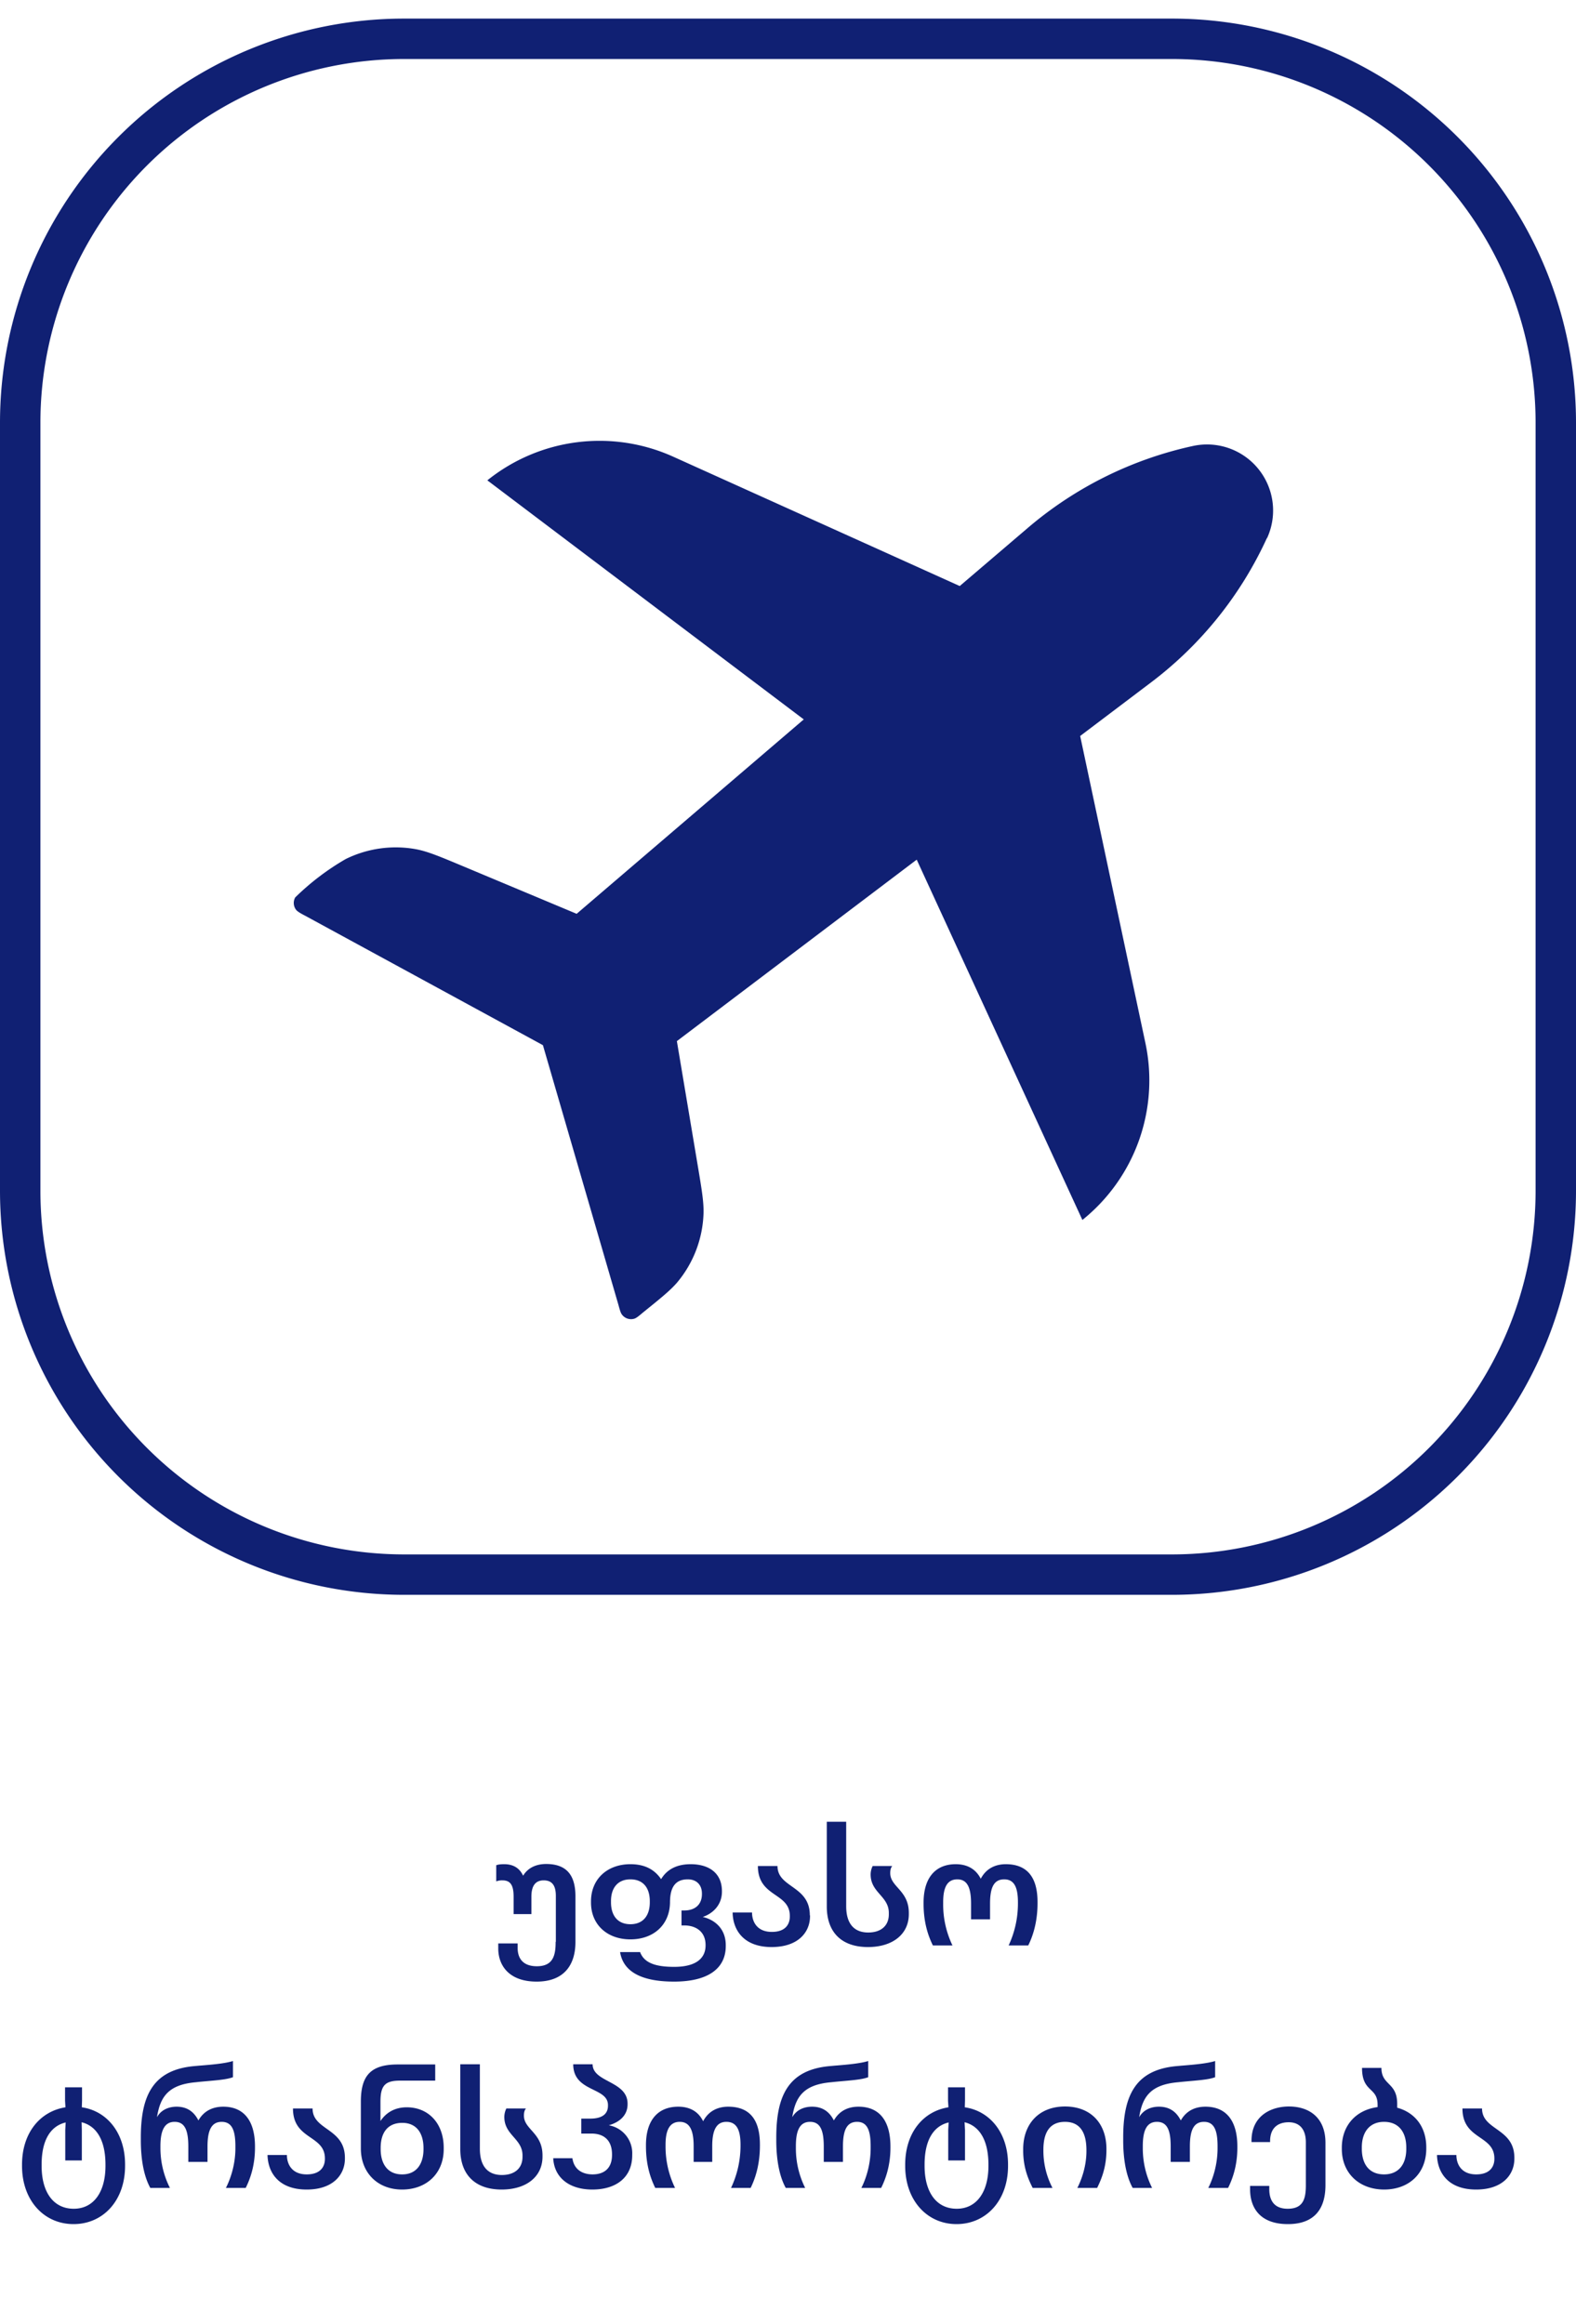
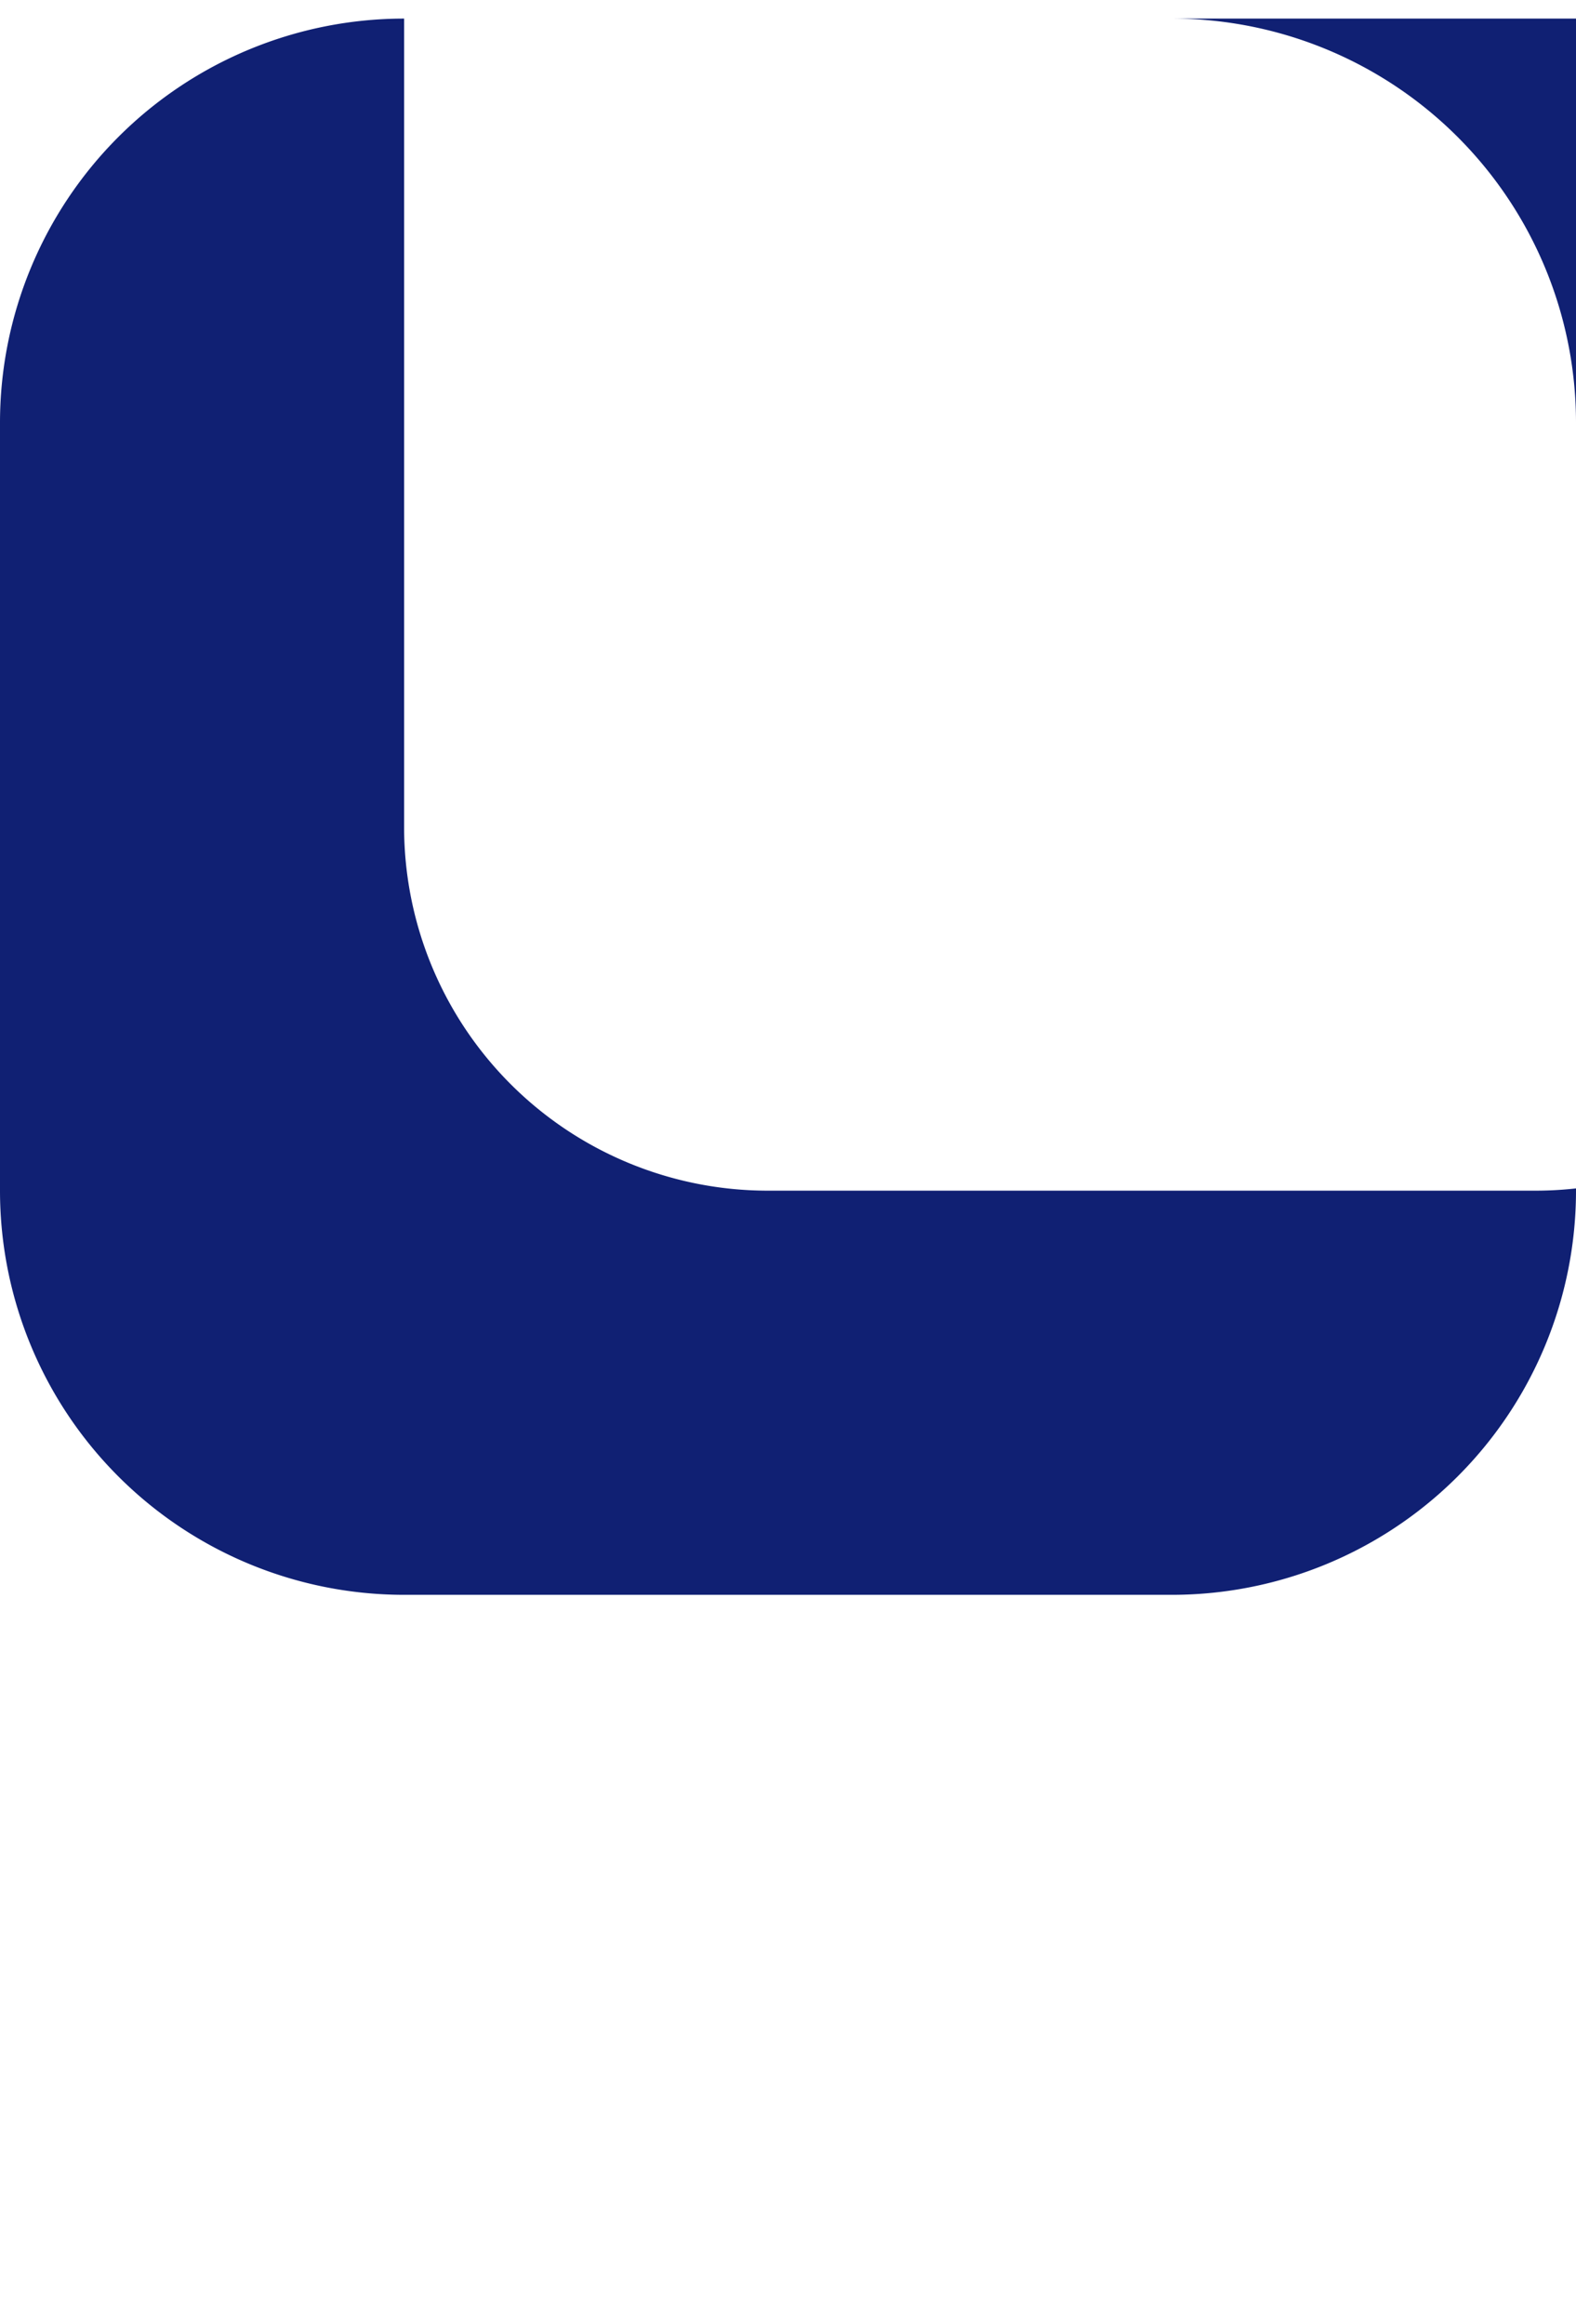
<svg xmlns="http://www.w3.org/2000/svg" width="78" height="115" fill="none">
  <g clip-path="url(#a)" fill="#102073">
-     <path fill-rule="evenodd" clip-rule="evenodd" d="M0 20.92a20 20 0 0 1 20-20h38a20 20 0 0 1 20 20v38a20 20 0 0 1-20 20H20a20 20 0 0 1-20-20v-38Zm20-18a18 18 0 0 0-18 18v38a18 18 0 0 0 18 18h38a18 18 0 0 0 18-18v-38a18 18 0 0 0-18-18H20Z" />
-     <path d="M62.7 26.63a18.7 18.7 0 0 1-5.72 7.13l-3.52 2.66 3.23 15.2a8.86 8.86 0 0 1-3.12 8.75l-8.2-17.83-11.87 8.98 1.05 6.26c.19 1.13.28 1.7.27 2.23a5.6 5.6 0 0 1-1.32 3.47c-.35.4-.8.76-1.69 1.48-.2.17-.3.25-.4.29a.56.56 0 0 1-.63-.2c-.06-.08-.1-.21-.17-.47l-3.74-12.86-11.74-6.39c-.27-.14-.4-.22-.47-.3a.56.56 0 0 1-.05-.62 12.46 12.46 0 0 1 2.5-1.9 5.6 5.6 0 0 1 3.46-.49c.6.11 1.21.37 2.43.88l5.54 2.32 11.24-9.62-15.66-11.83a8.86 8.86 0 0 1 9.2-1.17L47.5 29l3.35-2.86a18.7 18.7 0 0 1 8.19-4.07 3.27 3.27 0 0 1 3.67 4.56ZM27.5 96.09c0 .65-.11 1.21-.93 1.21-.73 0-.95-.44-.95-.9v-.23h-.96v.25c0 .84.53 1.64 1.9 1.64 1.37 0 1.92-.84 1.92-1.96v-2.26c0-1.06-.45-1.6-1.45-1.6-.48 0-.9.18-1.14.58-.2-.43-.55-.57-.94-.57-.2 0-.3.02-.39.05v.8a.8.8 0 0 1 .31-.05c.41 0 .55.26.55.82v.85h.88v-.86c0-.5.17-.81.61-.81.44 0 .6.29.6.77v2.27ZM31.2 95.97c1.13 0 1.94-.7 1.96-1.82 0-.73.24-1.15.88-1.15.44 0 .7.28.7.7v.03c0 .49-.31.81-.88.81h-.13v.74h.13c.6 0 1.06.32 1.06.97v.02c0 .67-.52 1.06-1.55 1.06-.88 0-1.48-.17-1.69-.73h-.99c.15.94 1.01 1.46 2.67 1.46 1.73 0 2.56-.68 2.56-1.76v-.04c0-.87-.61-1.28-1.14-1.4.46-.15.95-.56.95-1.25v-.03c0-.84-.58-1.33-1.55-1.33-.7 0-1.18.27-1.46.74-.35-.51-.85-.74-1.52-.74-1.14 0-1.95.73-1.95 1.84v.06c0 1.09.8 1.82 1.95 1.82Zm0-.75c-.64 0-.96-.44-.96-1.08v-.07c0-.64.33-1.07.96-1.07.64 0 .96.43.96 1.08v.06c0 .64-.32 1.08-.96 1.08ZM40.08 94.78c0-1.48-1.6-1.35-1.6-2.44h-.97c0 1.56 1.58 1.3 1.58 2.47v.03c0 .31-.15.76-.89.76-.73 0-.98-.5-.98-.96h-.96c.01.85.53 1.71 1.93 1.71 1.3 0 1.9-.72 1.9-1.53v-.04ZM43.19 92.34a.95.95 0 0 0-.1.42c0 .9.9 1.07.9 1.9v.07c0 .57-.39.9-1.02.9-.71 0-1.09-.45-1.09-1.3v-4.18h-.96v4.19c0 1.27.72 2.01 2.04 2.01 1.2 0 2.02-.62 2.02-1.63v-.06c0-1.12-.92-1.28-.92-1.97 0-.15.03-.27.1-.35h-.97ZM49 94.98v-.78c0-.78.18-1.2.7-1.2.5 0 .68.4.68 1.14v.06a4.9 4.9 0 0 1-.46 2.07h.97c.2-.4.46-1.1.46-2.09v-.06c0-1.22-.51-1.87-1.57-1.87-.46 0-.95.17-1.24.72-.28-.55-.76-.72-1.24-.72-1 0-1.59.67-1.59 1.9v.06c0 .99.26 1.65.46 2.06h.97a4.67 4.67 0 0 1-.46-2.08v-.06c0-.7.18-1.13.7-1.13.5 0 .68.42.68 1.2v.78H49ZM3.64 110.06c1.46 0 2.55-1.16 2.55-2.88v-.07c0-1.57-.9-2.65-2.14-2.83l.01-.33v-.66h-.84v.67l.02.32c-1.26.2-2.15 1.27-2.15 2.84v.06c0 1.7 1.08 2.88 2.55 2.88Zm-.41-3.15h.82v-1.5l-.01-.39c.76.19 1.18.92 1.18 2.1v.06c0 1.3-.59 2.12-1.57 2.12-1 0-1.59-.81-1.59-2.12v-.07c0-1.19.43-1.9 1.19-2.08l-.02.37v1.51ZM7.94 106.3v-.1c0-.75.19-1.2.7-1.2.5 0 .68.4.68 1.22v.76h.95v-.76c0-.81.2-1.22.7-1.22.5 0 .68.4.68 1.2v.11c0 .84-.26 1.55-.47 1.96h.98c.19-.38.46-1.05.46-1.99v-.06c0-1.25-.53-1.97-1.57-1.97-.5 0-.95.19-1.23.68-.24-.47-.6-.68-1.08-.68-.41 0-.78.17-.97.52.16-1.01.56-1.61 1.92-1.73l.18-.02c.74-.07 1.32-.1 1.66-.23v-.8c-.36.11-.9.17-1.68.23l-.22.02c-2.08.18-2.66 1.49-2.66 3.54v.13c0 1.21.24 1.95.47 2.36h.97a4.38 4.38 0 0 1-.47-1.97ZM17.07 106.78c0-1.48-1.6-1.35-1.6-2.44h-.97c0 1.56 1.58 1.3 1.58 2.47v.03c0 .31-.16.76-.9.76-.73 0-.98-.5-.98-.96h-.96c.02.85.53 1.71 1.94 1.71 1.29 0 1.89-.72 1.89-1.53v-.04ZM19.9 108.35c1.2 0 2.06-.79 2.06-2v-.07c0-1.2-.75-2-1.83-2-.63 0-1.05.3-1.3.68V104c0-.8.23-1.04.97-1.04h1.74v-.8h-1.86c-1.35 0-1.82.57-1.82 1.84v2.32c0 1.2.83 2.03 2.04 2.03Zm0-.75c-.7 0-1.06-.5-1.06-1.25v-.06c0-.76.35-1.24 1.07-1.24.69 0 1.05.49 1.05 1.25v.05c0 .75-.36 1.25-1.05 1.25ZM25.06 104.34a.95.95 0 0 0-.1.42c0 .9.9 1.07.9 1.9v.07c0 .57-.39.9-1.02.9-.71 0-1.09-.45-1.09-1.3v-4.18h-.97v4.19c0 1.27.73 2.01 2.05 2.01 1.2 0 2.02-.62 2.02-1.63v-.06c0-1.12-.92-1.28-.92-1.97 0-.15.03-.27.1-.35h-.97ZM31.29 106.62a1.4 1.4 0 0 0-1.16-1.45c.5-.14.93-.47.93-1.04v-.03c0-1.13-1.73-1.05-1.73-1.95h-.96c0 1.39 1.72 1.12 1.72 2.02v.03c0 .42-.3.64-.88.64h-.44v.74h.5c.63 0 1.02.34 1.02 1.03v.03c0 .67-.4.96-.96.96-.48 0-.92-.22-1-.8h-.95c.05.96.79 1.55 1.94 1.55s1.97-.58 1.97-1.7v-.03ZM35.25 106.98v-.78c0-.78.2-1.2.7-1.2.51 0 .7.4.7 1.14v.06a4.9 4.9 0 0 1-.47 2.07h.97c.2-.4.46-1.1.46-2.09v-.06c0-1.22-.5-1.87-1.57-1.87-.46 0-.95.17-1.24.72-.27-.55-.75-.72-1.23-.72-1.01 0-1.6.67-1.6 1.9v.06c0 .99.26 1.65.46 2.06h.98a4.67 4.67 0 0 1-.47-2.08v-.06c0-.7.19-1.13.7-1.13.5 0 .69.42.69 1.2v.78h.92ZM39.39 106.3v-.1c0-.75.18-1.2.7-1.2.5 0 .68.4.68 1.22v.76h.95v-.76c0-.81.19-1.22.7-1.22.49 0 .67.4.67 1.2v.11c0 .84-.25 1.55-.46 1.96h.98c.19-.38.46-1.05.46-1.99v-.06c0-1.25-.53-1.97-1.58-1.97-.5 0-.94.19-1.22.68-.24-.47-.6-.68-1.08-.68-.42 0-.78.17-.98.52.16-1.01.56-1.61 1.92-1.73l.19-.02c.73-.07 1.32-.1 1.65-.23v-.8c-.36.11-.9.17-1.67.23l-.22.02c-2.08.18-2.66 1.49-2.66 3.54v.13c0 1.21.24 1.95.47 2.36h.96a4.38 4.38 0 0 1-.46-1.97ZM47.34 110.06c1.46 0 2.55-1.16 2.55-2.88v-.07c0-1.57-.9-2.65-2.14-2.83l.01-.33v-.66h-.84v.67l.02.32c-1.26.2-2.14 1.27-2.14 2.84v.06c0 1.7 1.08 2.88 2.54 2.88Zm-.4-3.15h.82v-1.5l-.02-.39c.76.19 1.18.92 1.18 2.1v.06c0 1.3-.59 2.12-1.57 2.12-1 0-1.59-.81-1.59-2.12v-.07c0-1.19.43-1.9 1.19-2.08l-.02.37v1.51ZM54.3 108.27c.18-.37.46-.98.46-1.87v-.06c0-1.26-.77-2.1-2.05-2.1-1.29 0-2.07.86-2.07 2.11v.07c0 .88.28 1.47.47 1.85h.98a3.98 3.98 0 0 1-.45-1.83v-.06c0-.81.28-1.38 1.07-1.38.78 0 1.06.58 1.06 1.4v.05c0 .76-.25 1.43-.45 1.82h.98ZM56.56 106.3v-.1c0-.75.18-1.2.7-1.2.5 0 .68.4.68 1.22v.76h.95v-.76c0-.81.19-1.22.7-1.22.49 0 .67.4.67 1.2v.11c0 .84-.25 1.55-.46 1.96h.98c.19-.38.46-1.05.46-1.99v-.06c0-1.25-.53-1.97-1.58-1.97-.5 0-.94.19-1.22.68-.24-.47-.6-.68-1.08-.68-.42 0-.78.17-.98.52.16-1.01.56-1.61 1.92-1.73l.19-.02c.73-.07 1.32-.1 1.65-.23v-.8c-.36.11-.9.17-1.67.23l-.22.02c-2.08.18-2.66 1.49-2.66 3.54v.13c0 1.21.24 1.95.47 2.36h.96a4.38 4.38 0 0 1-.46-1.97ZM64.63 106.02v2.12c0 .68-.14 1.16-.9 1.16-.69 0-.91-.44-.91-.97v-.16h-.95v.17c0 .92.5 1.72 1.87 1.72 1.33 0 1.86-.77 1.86-1.93v-2.09c0-1.27-.82-1.8-1.81-1.8-.86 0-1.85.44-1.85 1.7v.06h.92v-.04c0-.71.44-.94.92-.94.5 0 .85.3.85 1ZM68.5 108.35c1.23 0 2.09-.79 2.09-2.03v-.06c0-1.01-.56-1.72-1.44-1.96v-.19c0-1.08-.78-.9-.78-1.78h-.96c0 1.23.77.93.77 1.82v.12c-1.06.14-1.77.9-1.77 2.01v.06c0 1.2.86 2.01 2.1 2.01Zm0-.75c-.73 0-1.1-.5-1.1-1.27v-.07c0-.76.39-1.26 1.1-1.26.72 0 1.1.5 1.1 1.27v.07c0 .75-.37 1.26-1.1 1.26ZM74.95 106.78c0-1.48-1.6-1.35-1.6-2.44h-.97c0 1.56 1.58 1.3 1.58 2.47v.03c0 .31-.16.76-.9.76-.73 0-.98-.5-.98-.96h-.96c.02.85.53 1.71 1.94 1.71 1.29 0 1.89-.72 1.89-1.53v-.04Z" />
+     <path fill-rule="evenodd" clip-rule="evenodd" d="M0 20.92a20 20 0 0 1 20-20h38a20 20 0 0 1 20 20v38a20 20 0 0 1-20 20H20a20 20 0 0 1-20-20v-38Zm20-18v38a18 18 0 0 0 18 18h38a18 18 0 0 0 18-18v-38a18 18 0 0 0-18-18H20Z" />
  </g>
  <defs>
    <clipPath id="a">
      <path fill="#fff" d="M0 .92h78v114H0z" />
    </clipPath>
  </defs>
</svg>